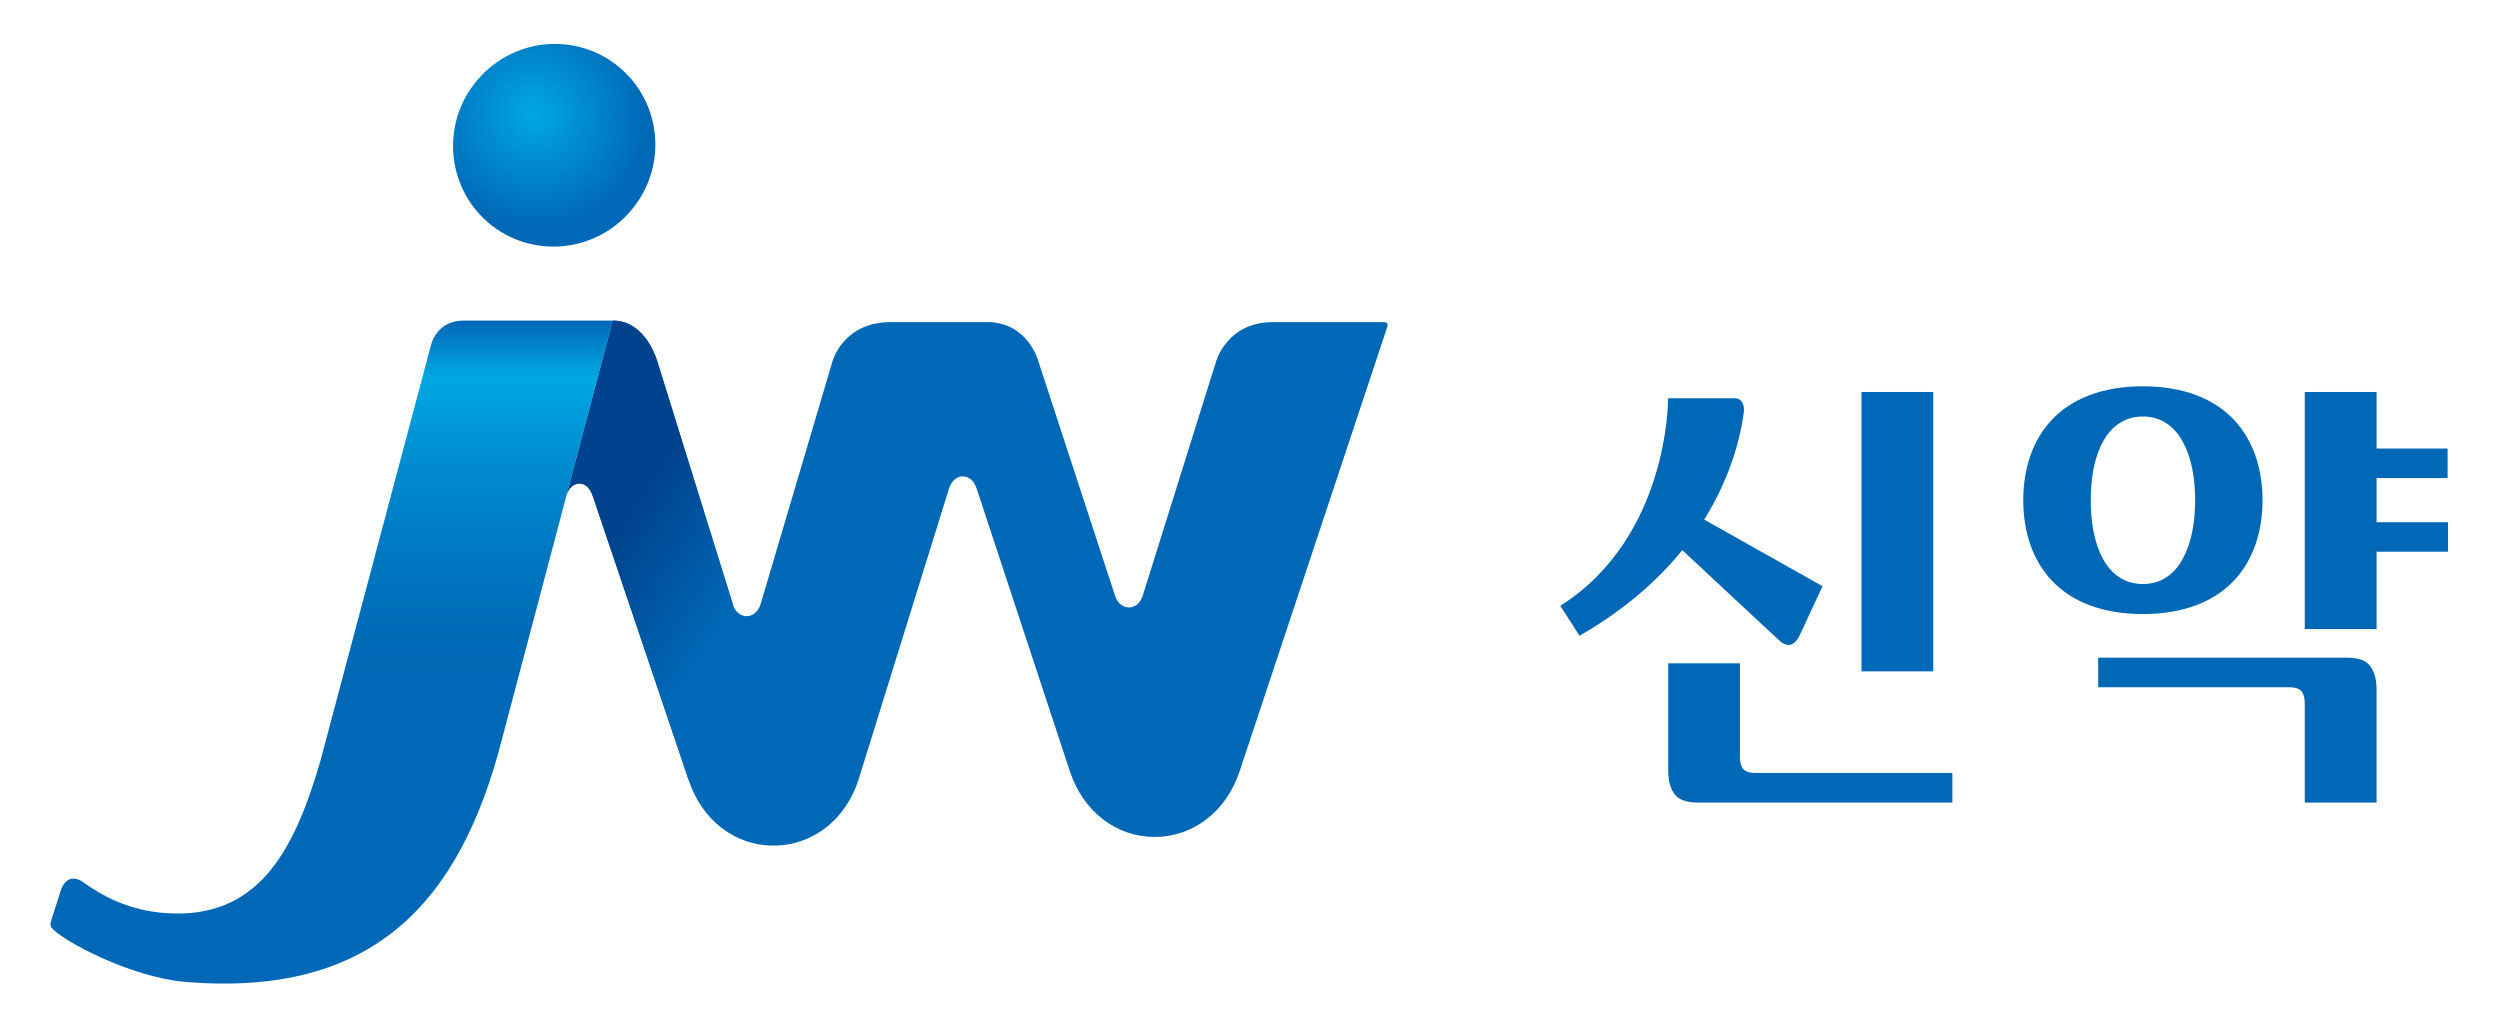
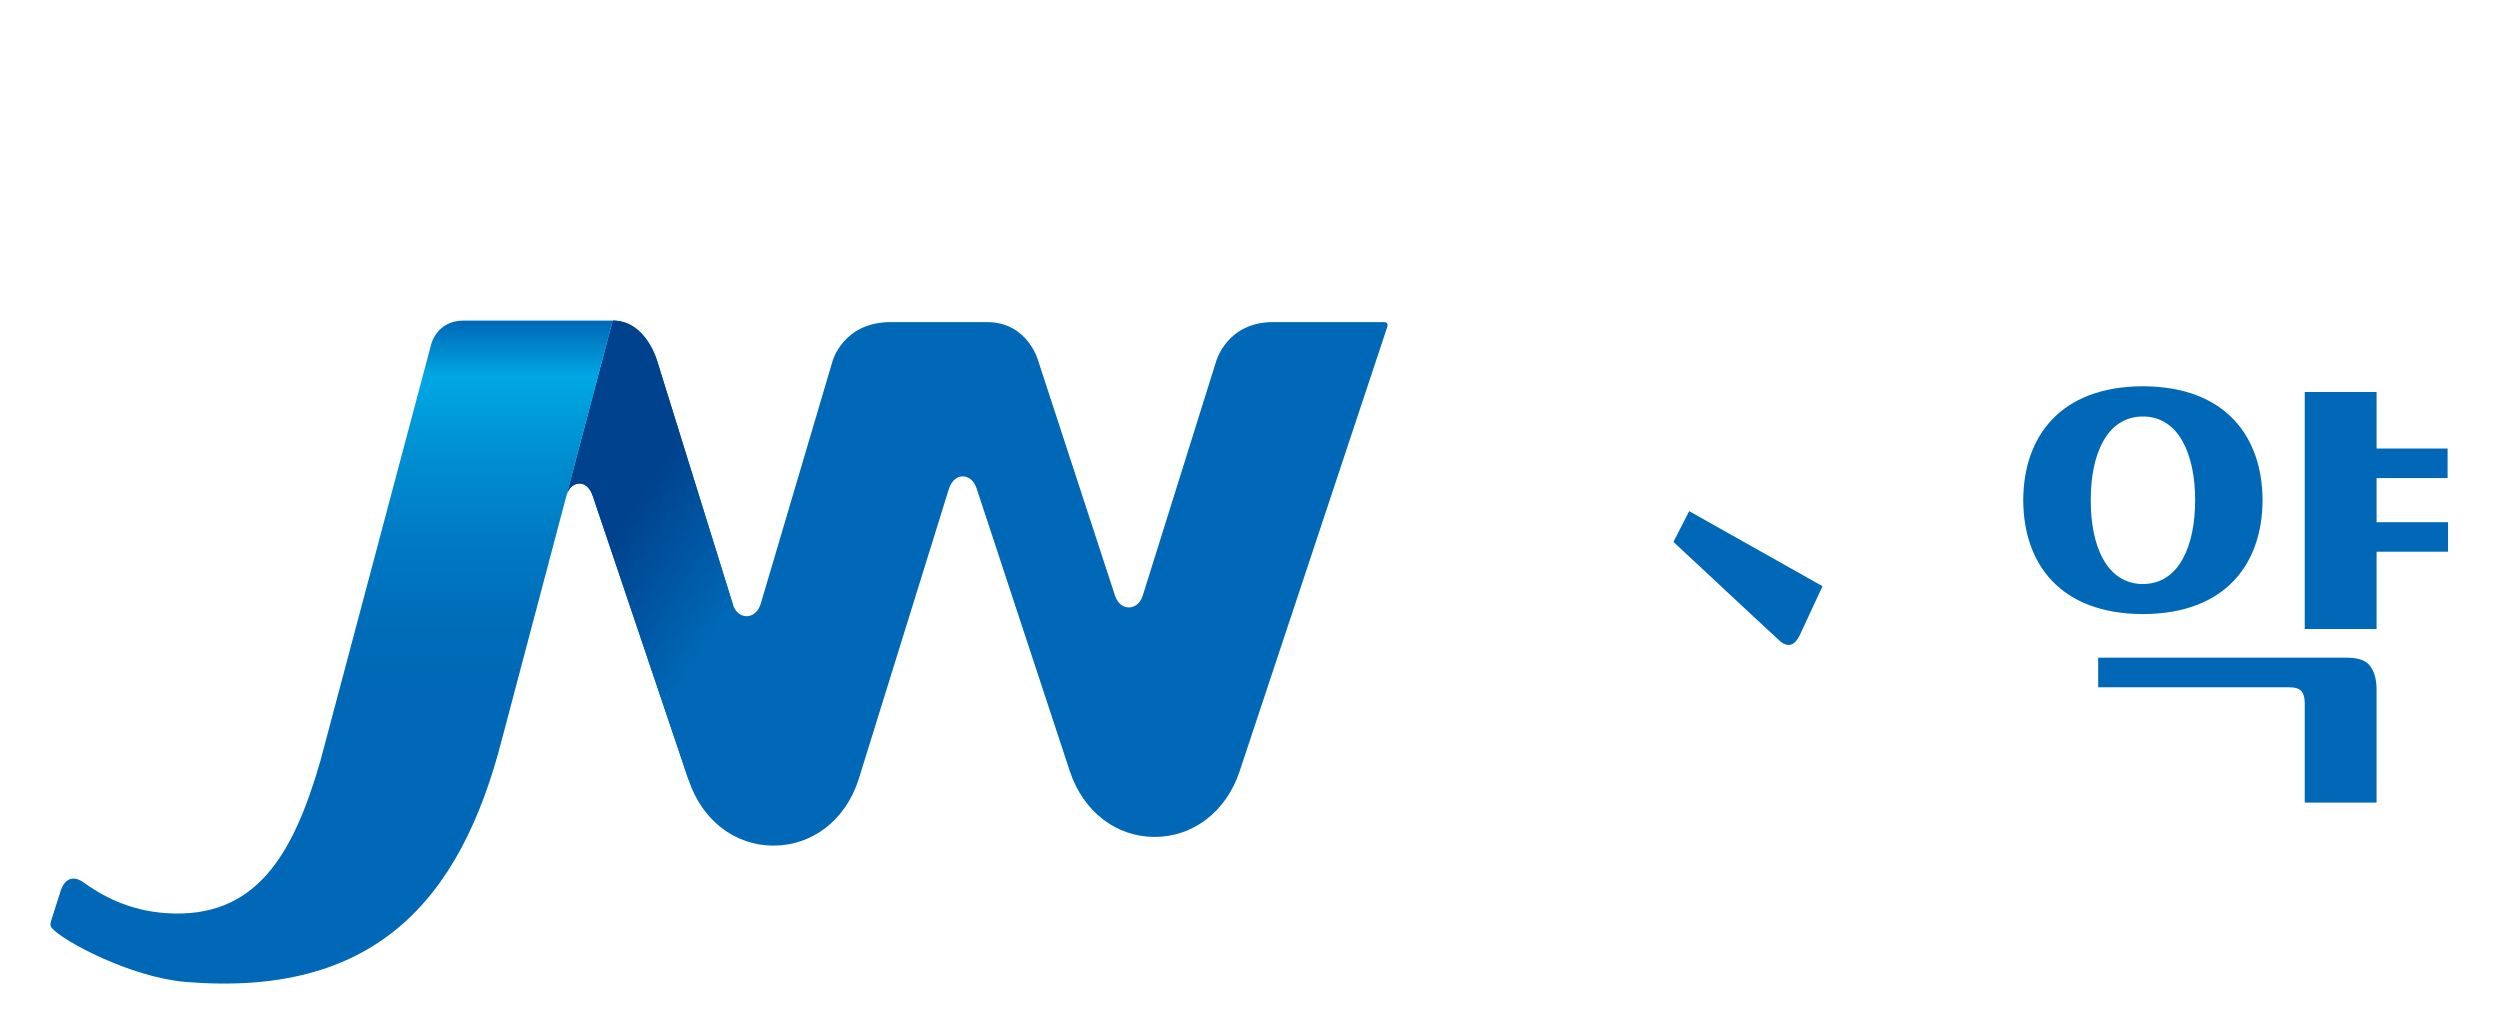
<svg xmlns="http://www.w3.org/2000/svg" version="1.1" viewBox="0 0 121.655 50">
  <defs>
    <style>
      .cls-1 {
        fill: #0068b6;
      }

      .cls-2 {
        fill: url(#linear-gradient-2);
      }

      .cls-3 {
        fill: none;
      }

      .cls-4 {
        fill: url(#radial-gradient);
      }

      .cls-5 {
        clip-path: url(#clippath-1);
      }

      .cls-6 {
        clip-path: url(#clippath-2);
      }

      .cls-7 {
        fill: url(#linear-gradient);
      }

      .cls-8 {
        clip-path: url(#clippath);
      }
    </style>
    <clipPath id="clippath">
      <path class="cls-3" d="M27.564,24.125c.112-.426.386-.593.646-.593.245,0,.494.183.638.612l4.664,13.815,2.149-8.558-3.652-11.744s-.527-2.058-2.188-2.058l-2.256,8.525Z" />
    </clipPath>
    <linearGradient id="linear-gradient" x1="-233.645" y1="454.631" x2="-231.968" y2="454.631" gradientTransform="translate(-2588.873 1368.628) rotate(90.001) scale(5.764 -5.764)" gradientUnits="userSpaceOnUse">
      <stop offset="0" stop-color="#00428d" />
      <stop offset=".313" stop-color="#00428d" />
      <stop offset="1" stop-color="#0068b6" />
    </linearGradient>
    <clipPath id="clippath-1">
-       <path class="cls-3" d="M23.411,3.693c-1.883,1.979-1.804,5.103.157,6.968,1.965,1.863,5.083,1.773,6.96-.218,1.88-1.98,1.804-5.101-.161-6.965-.943-.895-2.149-1.341-3.361-1.341-1.307,0-2.62.523-3.596,1.556" />
-     </clipPath>
+       </clipPath>
    <radialGradient id="radial-gradient" cx="-228.399" cy="468.127" fx="-228.399" fy="468.127" r="1.677" gradientTransform="translate(846.068 1565.793) scale(3.333 -3.333) skewX(-2.16)" gradientUnits="userSpaceOnUse">
      <stop offset="0" stop-color="#00a8e3" />
      <stop offset="1" stop-color="#0068b6" />
    </radialGradient>
    <clipPath id="clippath-2">
      <path class="cls-3" d="M22.569,15.6c-1.352,0-1.598,1.197-1.598,1.197l-5.385,20.249c-1.329,4.594-3.144,7.661-7.464,7.392-1.922-.124-3.227-.901-4.101-1.527,0,0-.701-.54-1.052.384l-.494,1.552c-.062.206.042.308.042.308.534.634,3.852,2.407,6.521,2.628,9.069.746,13.34-3.807,15.39-11.819l5.391-20.365h-7.251Z" />
    </clipPath>
    <linearGradient id="linear-gradient-2" x1="-232.251" y1="444.521" x2="-230.575" y2="444.521" gradientTransform="translate(-4755.816 2508.817) rotate(90) scale(10.735 -10.735)" gradientUnits="userSpaceOnUse">
      <stop offset="0" stop-color="#0068b6" />
      <stop offset=".154" stop-color="#00a8e3" />
      <stop offset=".313" stop-color="#0094d5" />
      <stop offset=".571" stop-color="#007cc4" />
      <stop offset=".807" stop-color="#006db9" />
      <stop offset="1" stop-color="#0068b6" />
    </linearGradient>
  </defs>
  <g>
    <g id="Layer_1">
      <g>
        <g>
-           <path class="cls-1" d="M95.005,37.613h-9.558c-.288,0-.511-.046-.648-.227-.092-.147-.131-.338-.131-.567v-4.539h-3.488v5.241c0,.484.108.861.314,1.133.184.252.551.399,1.134.402h12.377v-1.444Z" />
-           <rect class="cls-1" x="90.584" y="19.075" width="3.491" height="13.594" />
          <path class="cls-1" d="M102.102,33.443h9.275c.292.004.514.049.649.229.089.147.128.338.128.567v4.818h3.495v-5.518c0-.485-.111-.862-.317-1.133-.184-.254-.548-.4-1.128-.403h-12.102v1.441Z" />
          <polygon class="cls-1" points="115.649 23.264 119.105 23.264 119.105 21.826 115.649 21.826 115.649 19.075 112.154 19.075 112.154 30.61 115.649 30.61 115.649 26.847 119.127 26.847 119.127 25.412 115.79 25.412 115.649 25.412 115.649 23.264" />
          <path class="cls-1" d="M98.454,24.341c.013,3.082,1.781,5.528,5.823,5.541,4.042-.013,5.811-2.46,5.824-5.541-.013-3.079-1.782-5.532-5.824-5.545-4.042.014-5.81,2.466-5.823,5.545M102.335,21.492c.403-.744,1.061-1.228,1.942-1.224.879-.005,1.536.48,1.94,1.224.412.743.603,1.745.603,2.849s-.19,2.109-.603,2.853c-.403.744-1.055,1.225-1.929,1.225h-.01c-.88.003-1.539-.478-1.942-1.225-.413-.743-.596-1.749-.596-2.853s.183-2.106.596-2.849" />
-           <path class="cls-1" d="M84.403,19.379h-3.229c-.004.016.062,6.74-5.247,10.101l.937,1.458c6.462-3.718,7.716-8.85,7.995-10.868,0,0,.095-.691-.455-.691" />
          <path class="cls-1" d="M81.432,26.369s5.166,4.821,5.23,4.867c.128.099.296.177.466.137.154-.036.324-.173.491-.547l1.068-2.3-6.488-3.652-.766,1.494Z" />
        </g>
        <path class="cls-1" d="M67.339,15.675h-5.401c-2.23,0-2.758,1.906-2.758,1.906l-3.573,11.408c-.131.4-.417.57-.666.57-.252,0-.534-.144-.681-.57l-3.731-11.408s-.498-1.906-2.492-1.906h-4.697c-2.319,0-2.83,1.906-2.83,1.906v.004l-3.498,11.817c-.131.406-.419.583-.672.583-.255,0-.55-.154-.681-.583l-3.652-11.742s-.527-2.06-2.188-2.06l-2.256,8.525c.112-.426.386-.593.646-.593.245,0,.494.183.638.612l4.664,13.815c.652,1.962,2.254,3.19,4.13,3.19s3.492-1.228,4.131-3.19l4.405-14.176c.147-.429.425-.612.681-.602.259.009.531.174.671.602l4.533,13.75c.652,1.962,2.253,3.193,4.127,3.193s3.482-1.232,4.133-3.193l7.186-21.627s.092-.232-.17-.232" />
        <g class="cls-8">
          <rect class="cls-7" x="20.035" y="17.283" width="23.154" height="18.993" transform="translate(-8.084 38.64) rotate(-56.903)" />
        </g>
        <g class="cls-5">
-           <polygon class="cls-4" points="21.138 2.137 32.408 2.137 32.801 12.524 21.528 12.524 21.138 2.137" />
-         </g>
+           </g>
        <g class="cls-6">
          <rect class="cls-2" x="2.414" y="15.6" width="27.407" height="32.93" />
        </g>
      </g>
    </g>
  </g>
</svg>